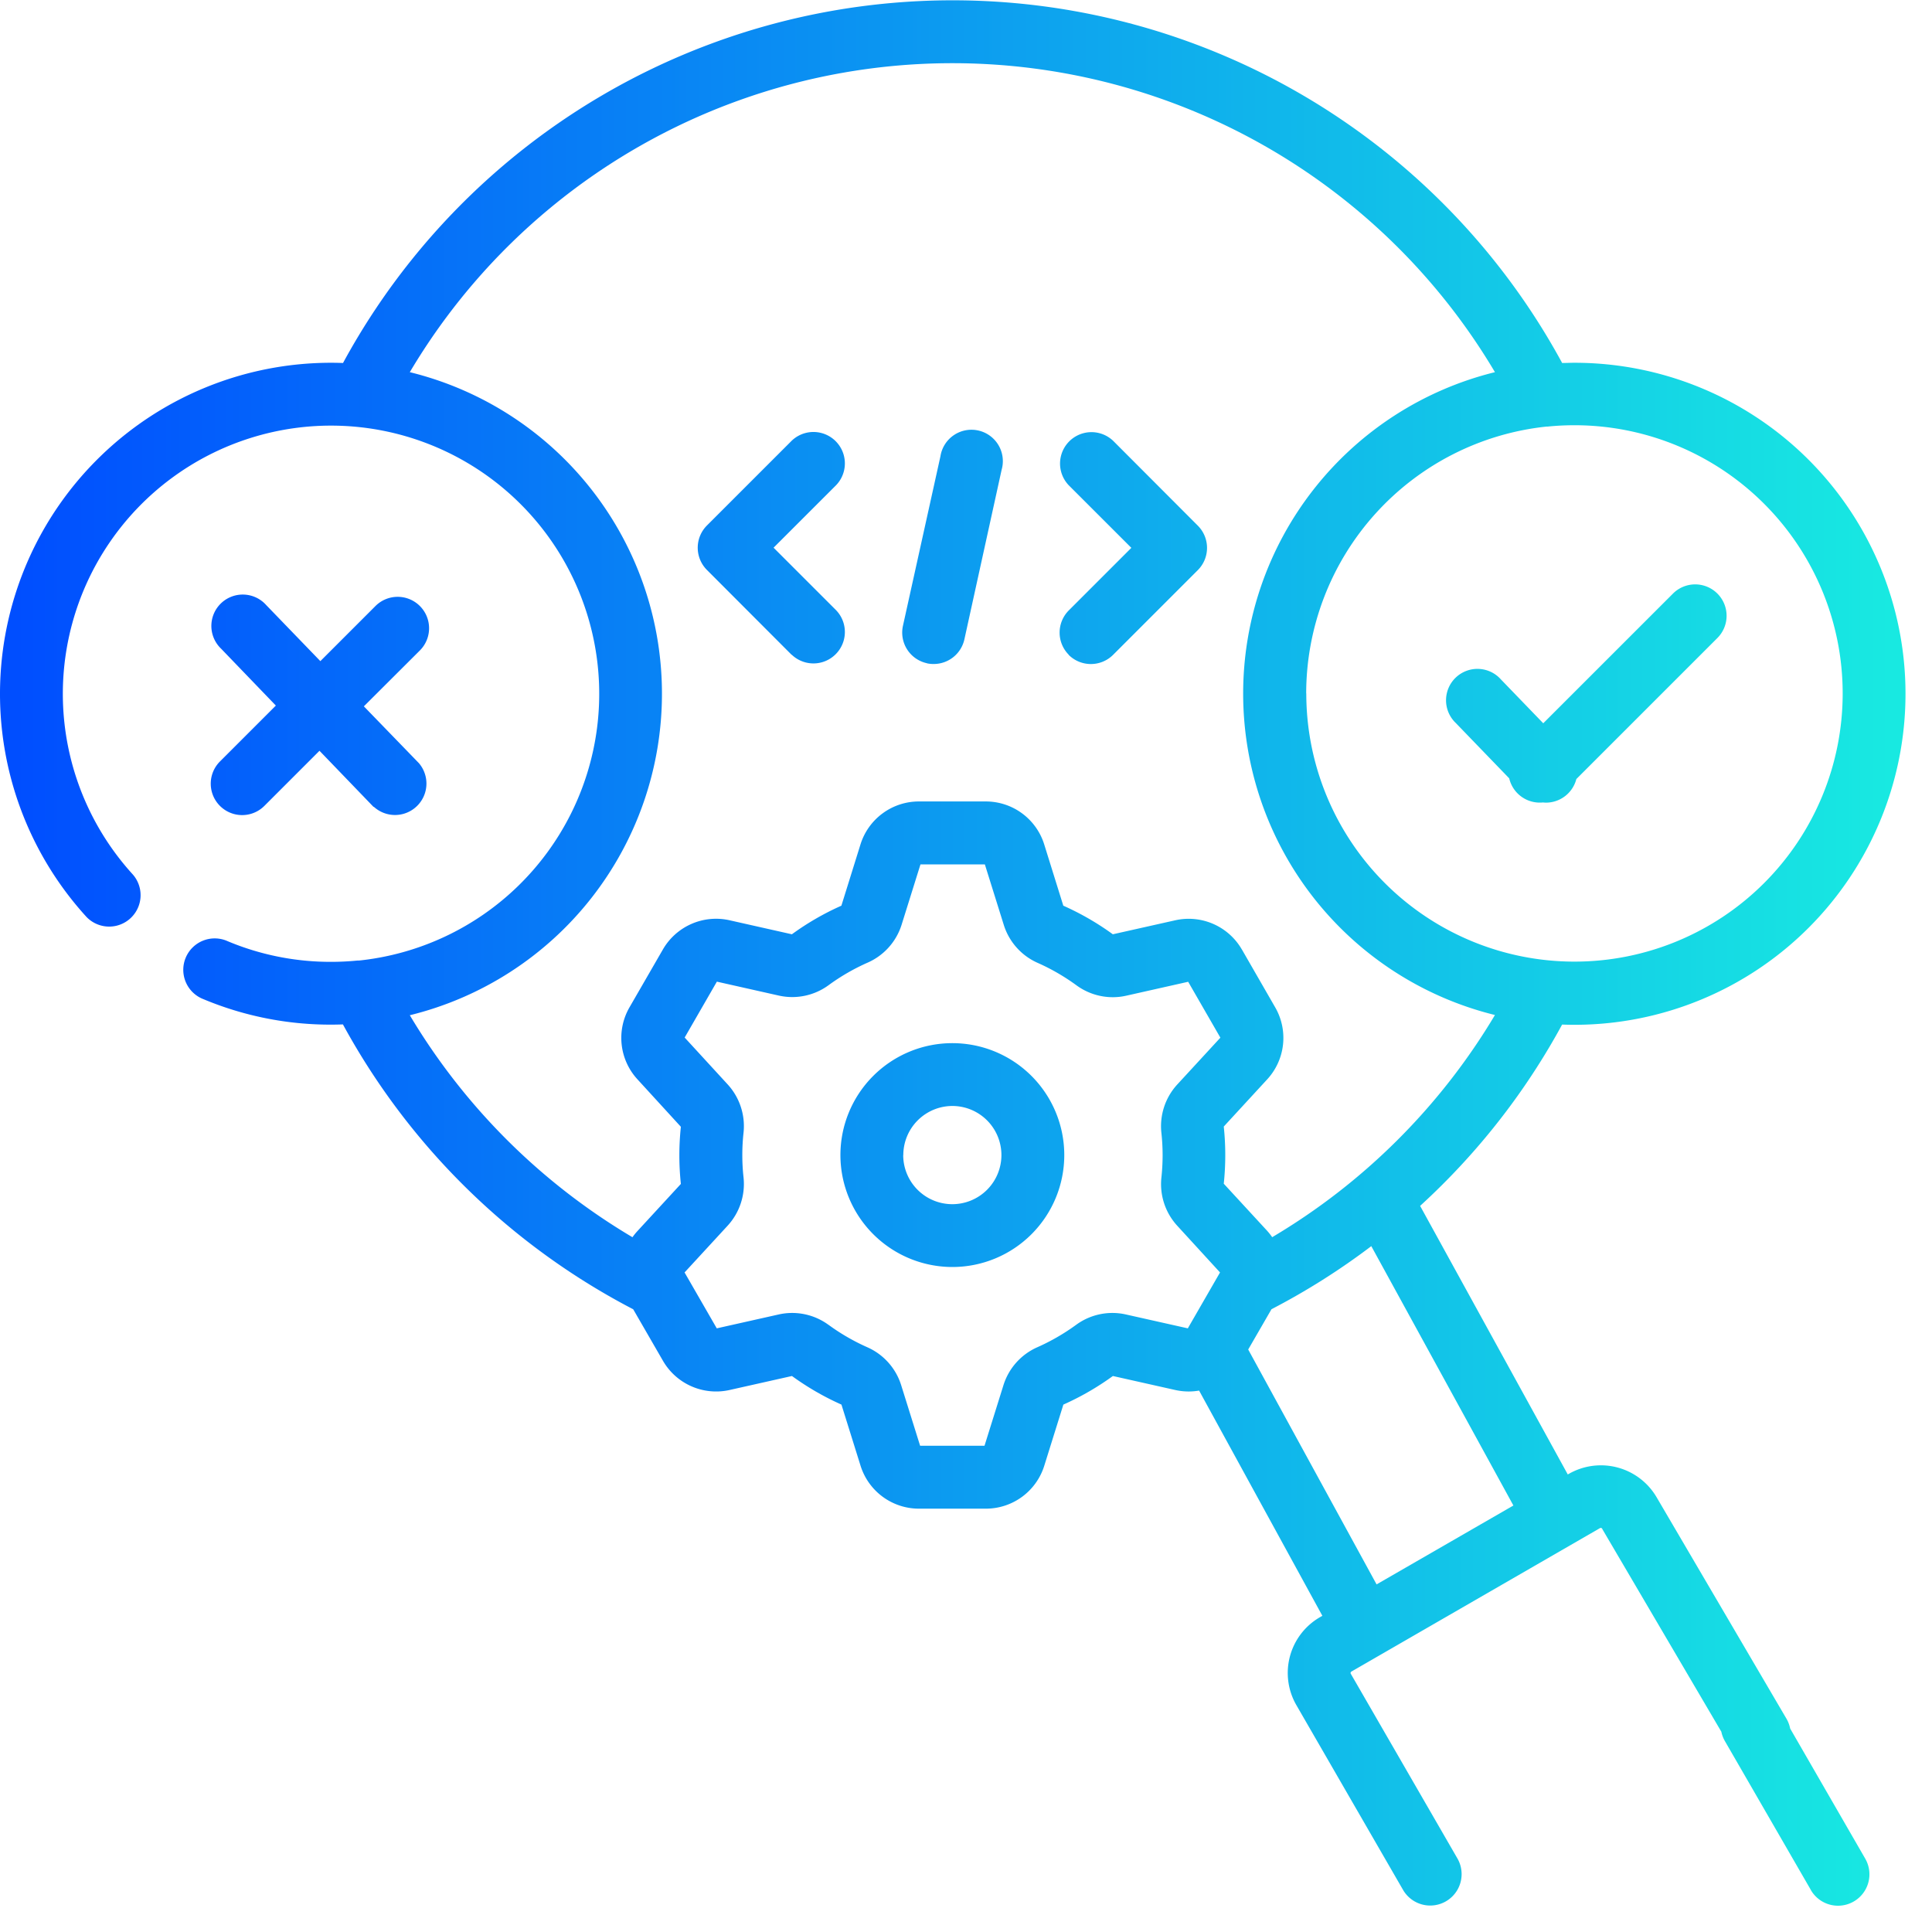
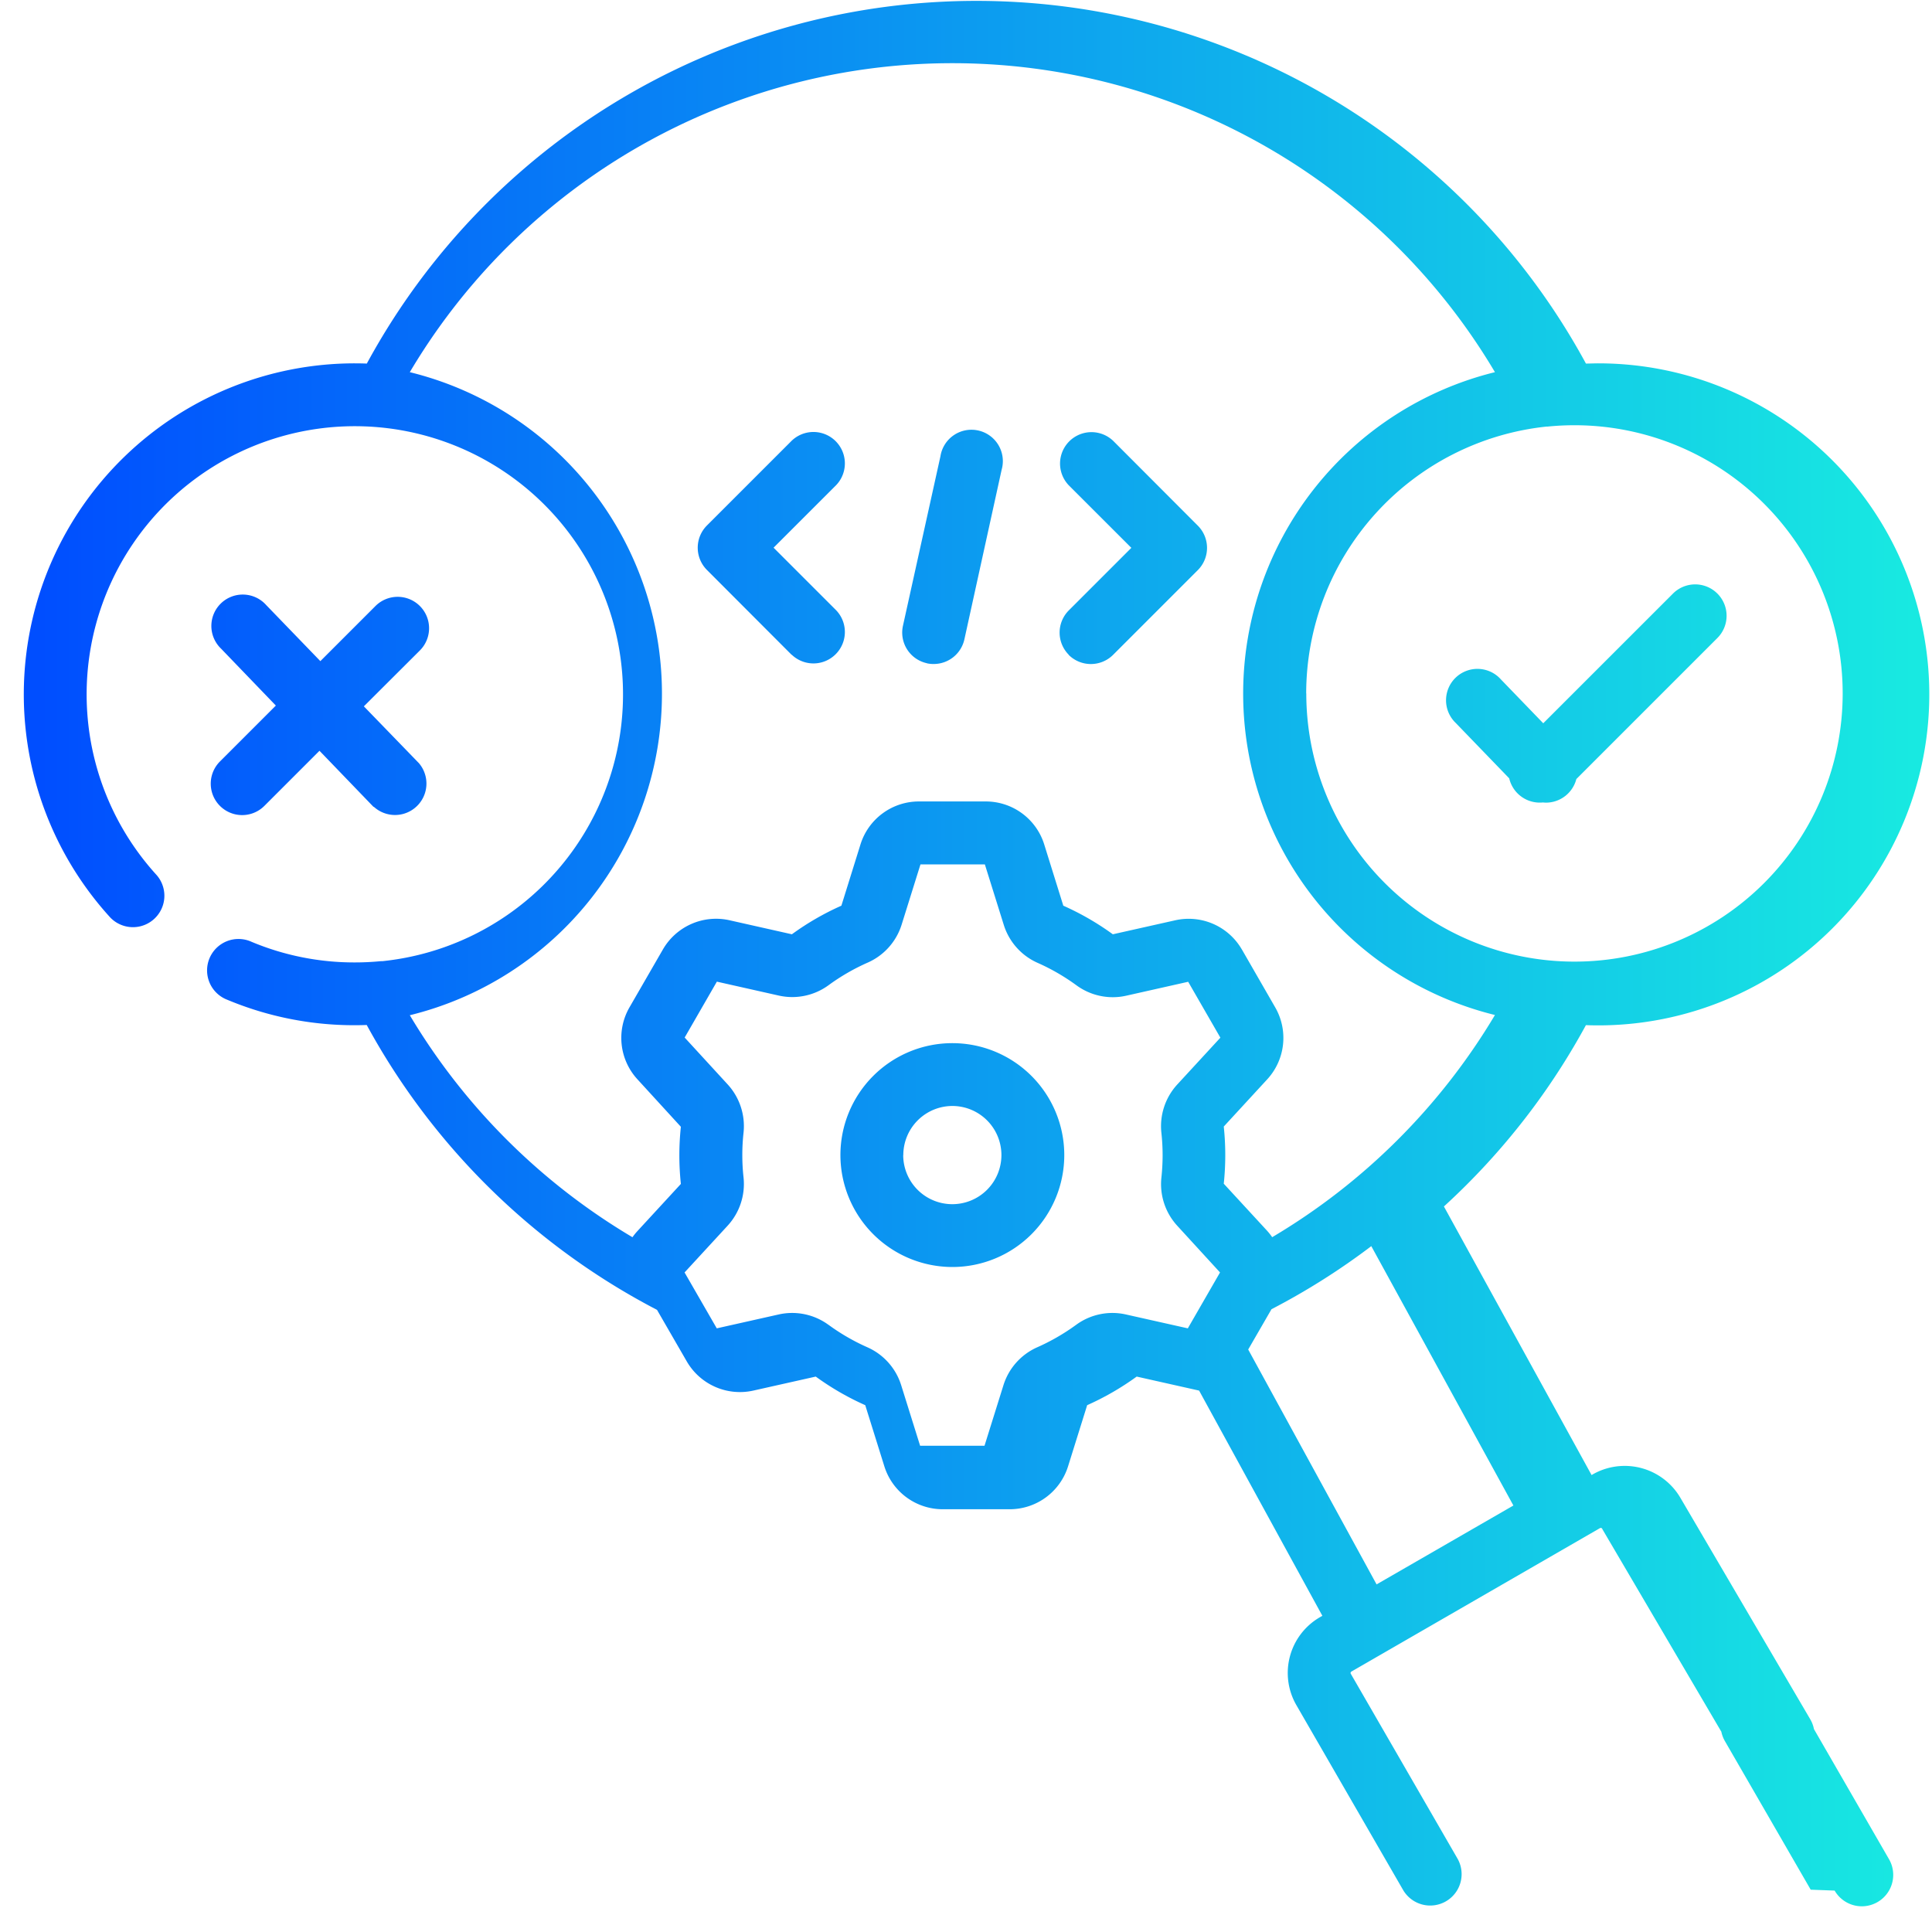
<svg xmlns="http://www.w3.org/2000/svg" width="60" height="60" viewBox="0 0 60 60">
  <defs>
    <linearGradient id="linear-gradient" y1="0.5" x2="1" y2="0.5" gradientUnits="objectBoundingBox">
      <stop offset="0" stop-color="#004eff" />
      <stop offset="1" stop-color="#18e9e1" />
    </linearGradient>
  </defs>
  <g id="Migrate_mainframe_functions" data-name="Migrate mainframe functions" transform="translate(1 -3879.285)">
-     <rect id="Rectangle_23187" data-name="Rectangle 23187" width="60" height="60" transform="translate(-1 3879.285)" fill="rgba(255,255,255,0)" />
    <g id="g3786" transform="translate(-0.886 4562.063)">
-       <path id="Union_64" data-name="Union 64" d="M56.233,58.686l-2.665-4.615a.976.976,0,0,1-.11-.29l-3.7-6.3,0-.005a.052.052,0,0,0-.071-.018l-7.718,4.454a.05.05,0,0,0-.019.069l3.311,5.734a.975.975,0,1,1-1.689.976l-3.31-5.733A2,2,0,0,1,41,50.219l.067-.039L37.247,43.2l-.008-.014a1.9,1.9,0,0,1-.321.028,1.915,1.915,0,0,1-.418-.046l-1.938-.435a8.517,8.517,0,0,1-1.538.888l-.592,1.895a1.9,1.9,0,0,1-1.819,1.337h-2.07a1.9,1.9,0,0,1-1.819-1.337l-.592-1.895a8.449,8.449,0,0,1-1.537-.888l-1.939.435a1.907,1.907,0,0,1-2.067-.907l-.924-1.6a21.636,21.636,0,0,1-9.015-8.847q-.184.007-.37.007a10.214,10.214,0,0,1-3.962-.791.976.976,0,1,1,.753-1.8,8.25,8.25,0,0,0,3.209.641q.414,0,.818-.04l.048,0a8.329,8.329,0,1,0-7.021-2.673.976.976,0,0,1-1.442,1.315,10.281,10.281,0,0,1,7.6-17.207q.186,0,.37.007a21.54,21.54,0,0,1,37.861,0c.127,0,.255-.007.383-.007a10.28,10.28,0,1,1,0,20.56q-.193,0-.384-.007a21.54,21.54,0,0,1-3.723,4.975q-.337.336-.687.656l4.586,8.341.027-.016a2.005,2.005,0,0,1,2.733.726l4.029,6.871a.975.975,0,0,1,.117.309l2.331,4.04a.975.975,0,1,1-1.689.975ZM42.751,49.205,47,46.755,42.587,38.7a21.546,21.546,0,0,1-3.1,1.959l-.723,1.251Zm-17.018-8.06a6.493,6.493,0,0,0,1.2.694,1.912,1.912,0,0,1,1.053,1.176l.589,1.884h2l.589-1.884a1.912,1.912,0,0,1,1.053-1.176,6.562,6.562,0,0,0,1.2-.693,1.906,1.906,0,0,1,1.545-.325l1.927.432,1-1.736L36.56,38.066a1.912,1.912,0,0,1-.491-1.5,6.629,6.629,0,0,0,.037-.692,6.411,6.411,0,0,0-.038-.693,1.914,1.914,0,0,1,.492-1.5L37.9,32.226l-1-1.736-1.927.433a1.877,1.877,0,0,1-.414.046,1.91,1.91,0,0,1-1.131-.371,6.515,6.515,0,0,0-1.2-.694,1.913,1.913,0,0,1-1.053-1.175l-.589-1.884h-2l-.589,1.884A1.913,1.913,0,0,1,26.935,29.9a6.507,6.507,0,0,0-1.2.694,1.914,1.914,0,0,1-1.131.371,1.947,1.947,0,0,1-.415-.046l-1.926-.433-1,1.736L22.6,33.679a1.917,1.917,0,0,1,.491,1.5,6.355,6.355,0,0,0,0,1.384,1.915,1.915,0,0,1-.492,1.5L21.26,39.517l1,1.736,1.926-.432a1.909,1.909,0,0,1,1.545.324ZM38.568,29.487,39.6,31.28a1.9,1.9,0,0,1-.249,2.244l-1.346,1.462a8.437,8.437,0,0,1,0,1.775l1.346,1.461a1.939,1.939,0,0,1,.158.2,19.826,19.826,0,0,0,6.918-6.9,10.281,10.281,0,0,1,0-19.964,19.592,19.592,0,0,0-33.7,0,10.282,10.282,0,0,1,0,19.971,19.81,19.81,0,0,0,6.915,6.894,1.94,1.94,0,0,1,.157-.194l1.346-1.461a8.437,8.437,0,0,1,0-1.775L19.8,33.523a1.9,1.9,0,0,1-.248-2.244l1.035-1.793a1.907,1.907,0,0,1,2.067-.907l1.939.436a8.375,8.375,0,0,1,1.537-.888l.592-1.9a1.9,1.9,0,0,1,1.819-1.337h2.07a1.9,1.9,0,0,1,1.819,1.337l.592,1.9a8.442,8.442,0,0,1,1.538.888L36.5,28.58a1.907,1.907,0,0,1,2.067.907Zm2-7.951a8.329,8.329,0,1,0,8.329-8.33q-.423,0-.836.042l-.034,0A8.341,8.341,0,0,0,40.565,21.535ZM26.1,35.872a3.476,3.476,0,1,1,3.476,3.476A3.48,3.48,0,0,1,26.1,35.872Zm1.95,0a1.525,1.525,0,1,0,1.525-1.525A1.527,1.527,0,0,0,28.053,35.872ZM11.6,25.058,9.922,23.316,8.21,25.028a.975.975,0,0,1-1.379-1.38l1.736-1.736-1.7-1.766a.975.975,0,1,1,1.4-1.355l1.682,1.741,1.711-1.711a.975.975,0,0,1,1.38,1.379L11.3,21.936,13.009,23.7a.976.976,0,0,1-1.4,1.355Zm36.316-.137a.975.975,0,0,1-1.046-.749l-1.659-1.718a.975.975,0,1,1,1.4-1.355l1.316,1.363,4.029-4.028a.975.975,0,0,1,1.379,1.38l-4.38,4.38a.977.977,0,0,1-.945.733Q47.968,24.926,47.92,24.921ZM33.193,20.336a.976.976,0,0,1,0-1.38l1.942-1.942-1.942-1.941a.976.976,0,0,1,1.38-1.38L37.2,16.325a.977.977,0,0,1,0,1.38l-2.632,2.632a.977.977,0,0,1-1.38,0Zm-8.608,0L21.954,17.7a.977.977,0,0,1,0-1.38l2.632-2.632a.976.976,0,0,1,1.38,1.38l-1.942,1.941,1.942,1.942a.976.976,0,0,1-1.38,1.38Zm4.2.261a.975.975,0,0,1-.743-1.163l1.164-5.263a.975.975,0,1,1,1.9.421L29.95,19.856a.976.976,0,0,1-.951.765A.94.94,0,0,1,28.787,20.6Z" transform="translate(-0.114 -682.778)" fill="url(#linear-gradient)" />
+       <path id="Union_64" data-name="Union 64" d="M56.233,58.686l-2.665-4.615a.976.976,0,0,1-.11-.29l-3.7-6.3,0-.005a.052.052,0,0,0-.071-.018l-7.718,4.454a.05.05,0,0,0-.019.069l3.311,5.734a.975.975,0,1,1-1.689.976l-3.31-5.733A2,2,0,0,1,41,50.219l.067-.039L37.247,43.2l-.008-.014l-1.938-.435a8.517,8.517,0,0,1-1.538.888l-.592,1.895a1.9,1.9,0,0,1-1.819,1.337h-2.07a1.9,1.9,0,0,1-1.819-1.337l-.592-1.895a8.449,8.449,0,0,1-1.537-.888l-1.939.435a1.907,1.907,0,0,1-2.067-.907l-.924-1.6a21.636,21.636,0,0,1-9.015-8.847q-.184.007-.37.007a10.214,10.214,0,0,1-3.962-.791.976.976,0,1,1,.753-1.8,8.25,8.25,0,0,0,3.209.641q.414,0,.818-.04l.048,0a8.329,8.329,0,1,0-7.021-2.673.976.976,0,0,1-1.442,1.315,10.281,10.281,0,0,1,7.6-17.207q.186,0,.37.007a21.54,21.54,0,0,1,37.861,0c.127,0,.255-.007.383-.007a10.28,10.28,0,1,1,0,20.56q-.193,0-.384-.007a21.54,21.54,0,0,1-3.723,4.975q-.337.336-.687.656l4.586,8.341.027-.016a2.005,2.005,0,0,1,2.733.726l4.029,6.871a.975.975,0,0,1,.117.309l2.331,4.04a.975.975,0,1,1-1.689.975ZM42.751,49.205,47,46.755,42.587,38.7a21.546,21.546,0,0,1-3.1,1.959l-.723,1.251Zm-17.018-8.06a6.493,6.493,0,0,0,1.2.694,1.912,1.912,0,0,1,1.053,1.176l.589,1.884h2l.589-1.884a1.912,1.912,0,0,1,1.053-1.176,6.562,6.562,0,0,0,1.2-.693,1.906,1.906,0,0,1,1.545-.325l1.927.432,1-1.736L36.56,38.066a1.912,1.912,0,0,1-.491-1.5,6.629,6.629,0,0,0,.037-.692,6.411,6.411,0,0,0-.038-.693,1.914,1.914,0,0,1,.492-1.5L37.9,32.226l-1-1.736-1.927.433a1.877,1.877,0,0,1-.414.046,1.91,1.91,0,0,1-1.131-.371,6.515,6.515,0,0,0-1.2-.694,1.913,1.913,0,0,1-1.053-1.175l-.589-1.884h-2l-.589,1.884A1.913,1.913,0,0,1,26.935,29.9a6.507,6.507,0,0,0-1.2.694,1.914,1.914,0,0,1-1.131.371,1.947,1.947,0,0,1-.415-.046l-1.926-.433-1,1.736L22.6,33.679a1.917,1.917,0,0,1,.491,1.5,6.355,6.355,0,0,0,0,1.384,1.915,1.915,0,0,1-.492,1.5L21.26,39.517l1,1.736,1.926-.432a1.909,1.909,0,0,1,1.545.324ZM38.568,29.487,39.6,31.28a1.9,1.9,0,0,1-.249,2.244l-1.346,1.462a8.437,8.437,0,0,1,0,1.775l1.346,1.461a1.939,1.939,0,0,1,.158.2,19.826,19.826,0,0,0,6.918-6.9,10.281,10.281,0,0,1,0-19.964,19.592,19.592,0,0,0-33.7,0,10.282,10.282,0,0,1,0,19.971,19.81,19.81,0,0,0,6.915,6.894,1.94,1.94,0,0,1,.157-.194l1.346-1.461a8.437,8.437,0,0,1,0-1.775L19.8,33.523a1.9,1.9,0,0,1-.248-2.244l1.035-1.793a1.907,1.907,0,0,1,2.067-.907l1.939.436a8.375,8.375,0,0,1,1.537-.888l.592-1.9a1.9,1.9,0,0,1,1.819-1.337h2.07a1.9,1.9,0,0,1,1.819,1.337l.592,1.9a8.442,8.442,0,0,1,1.538.888L36.5,28.58a1.907,1.907,0,0,1,2.067.907Zm2-7.951a8.329,8.329,0,1,0,8.329-8.33q-.423,0-.836.042l-.034,0A8.341,8.341,0,0,0,40.565,21.535ZM26.1,35.872a3.476,3.476,0,1,1,3.476,3.476A3.48,3.48,0,0,1,26.1,35.872Zm1.95,0a1.525,1.525,0,1,0,1.525-1.525A1.527,1.527,0,0,0,28.053,35.872ZM11.6,25.058,9.922,23.316,8.21,25.028a.975.975,0,0,1-1.379-1.38l1.736-1.736-1.7-1.766a.975.975,0,1,1,1.4-1.355l1.682,1.741,1.711-1.711a.975.975,0,0,1,1.38,1.379L11.3,21.936,13.009,23.7a.976.976,0,0,1-1.4,1.355Zm36.316-.137a.975.975,0,0,1-1.046-.749l-1.659-1.718a.975.975,0,1,1,1.4-1.355l1.316,1.363,4.029-4.028a.975.975,0,0,1,1.379,1.38l-4.38,4.38a.977.977,0,0,1-.945.733Q47.968,24.926,47.92,24.921ZM33.193,20.336a.976.976,0,0,1,0-1.38l1.942-1.942-1.942-1.941a.976.976,0,0,1,1.38-1.38L37.2,16.325a.977.977,0,0,1,0,1.38l-2.632,2.632a.977.977,0,0,1-1.38,0Zm-8.608,0L21.954,17.7a.977.977,0,0,1,0-1.38l2.632-2.632a.976.976,0,0,1,1.38,1.38l-1.942,1.941,1.942,1.942a.976.976,0,0,1-1.38,1.38Zm4.2.261a.975.975,0,0,1-.743-1.163l1.164-5.263a.975.975,0,1,1,1.9.421L29.95,19.856a.976.976,0,0,1-.951.765A.94.94,0,0,1,28.787,20.6Z" transform="translate(-0.114 -682.778)" fill="url(#linear-gradient)" />
    </g>
  </g>
</svg>